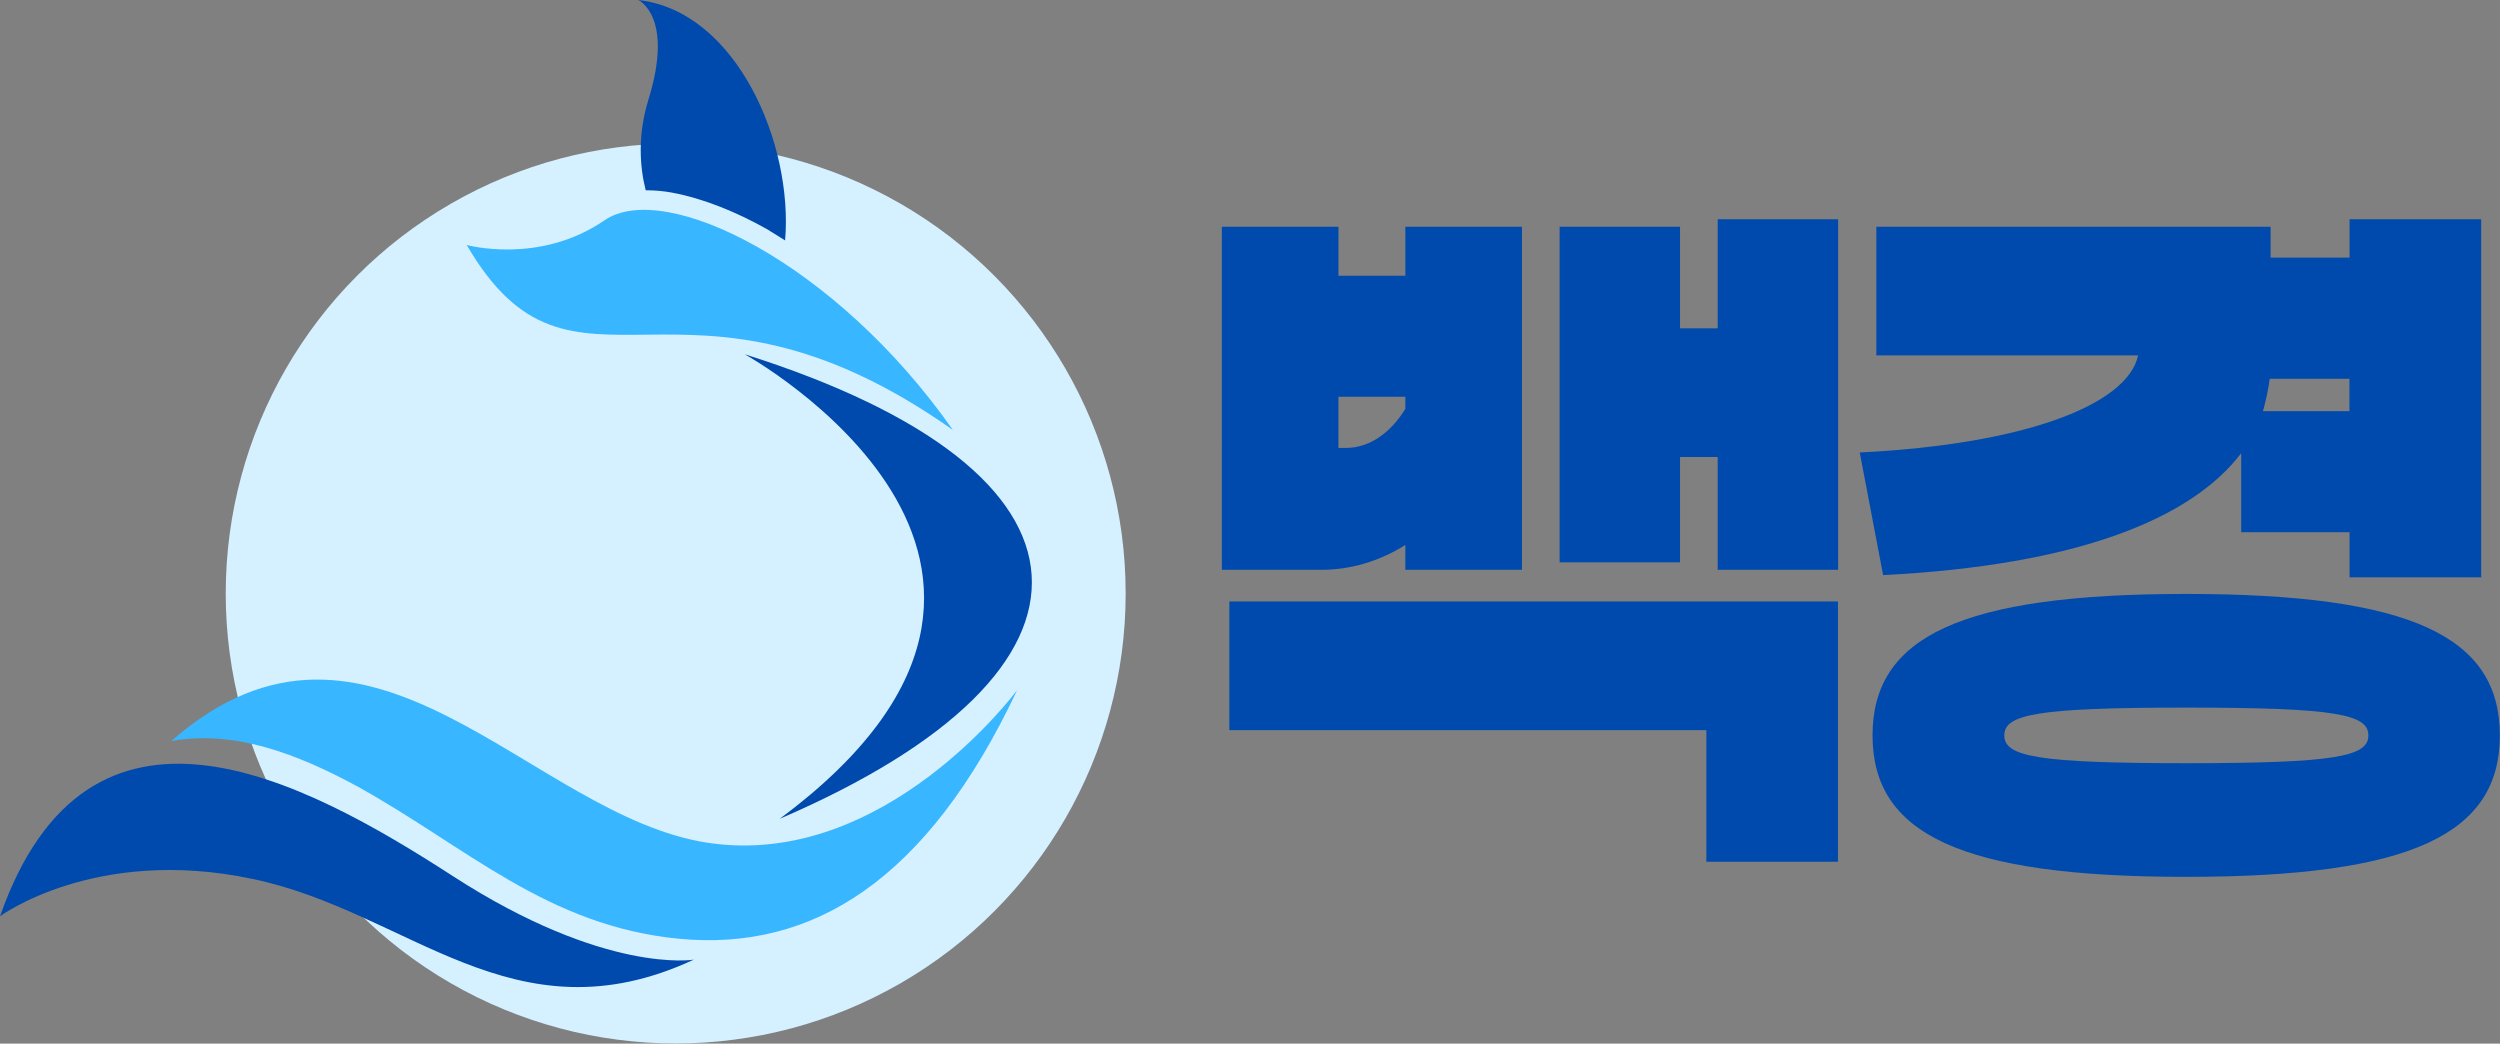
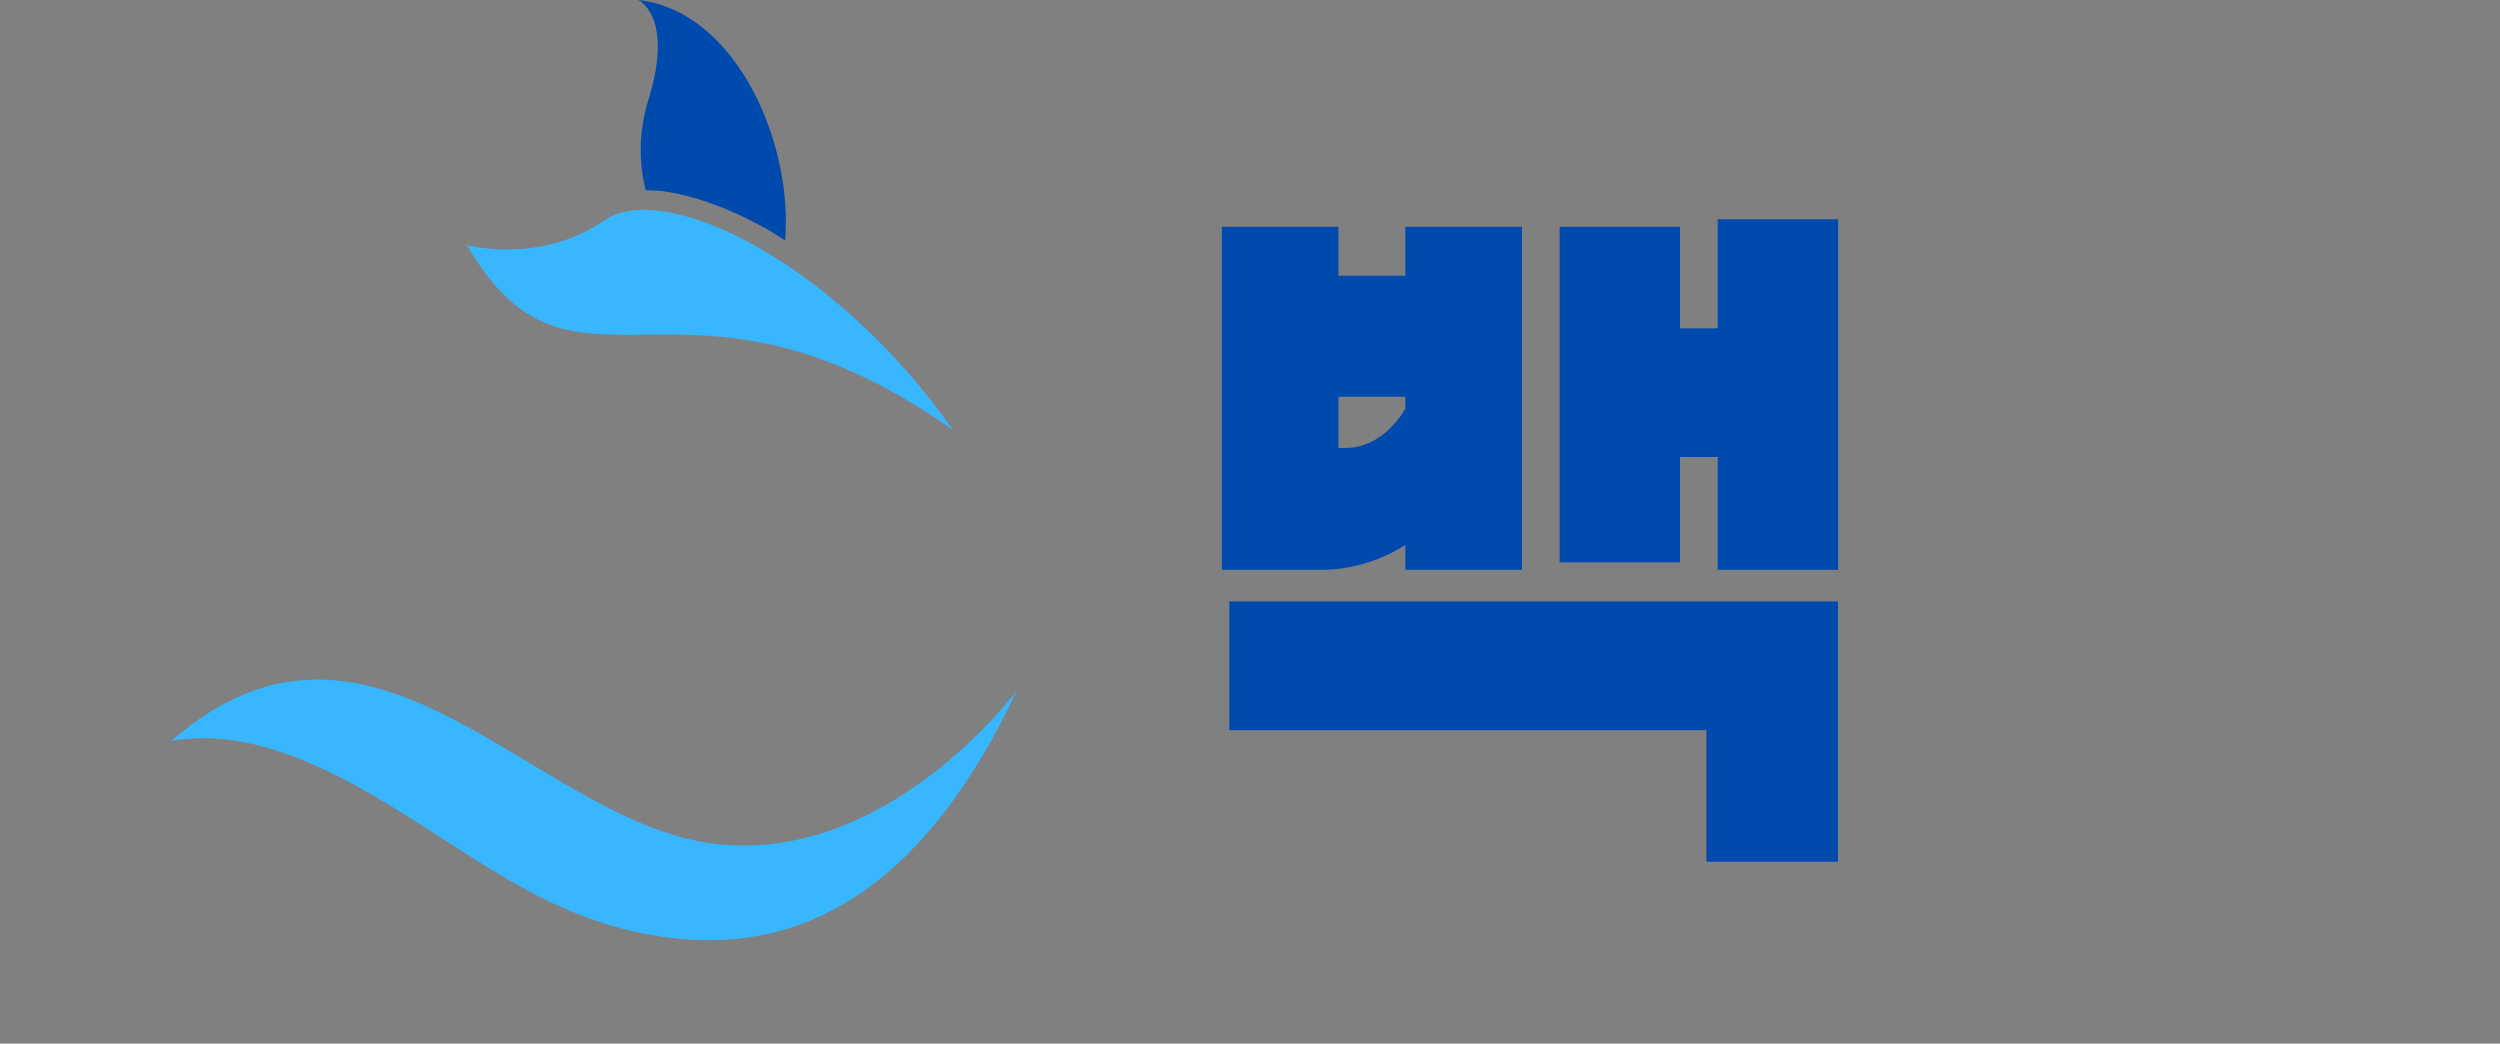
<svg xmlns="http://www.w3.org/2000/svg" id="_레이어_2" viewBox="0 0 170.01 70.97">
  <rect x="0" y="0" width="170.01" height="70.97" fill="#808080" stroke="none" />
  <defs>
    <style>
      .cls-1 {
        fill: none;
      }

      .cls-2, .cls-3 {
        fill: #004aad;
      }

      .cls-4 {
        clip-path: url(#clippath-1);
      }

      .cls-5 {
        clip-path: url(#clippath-3);
      }

      .cls-6 {
        clip-path: url(#clippath-2);
      }

      .cls-3, .cls-7 {
        fill-rule: evenodd;
      }

      .cls-8 {
        fill: #d5f0ff;
      }

      .cls-9 {
        clip-path: url(#clippath);
      }

      .cls-7 {
        fill: #38b6ff;
      }
    </style>
    <clipPath id="clippath">
-       <rect class="cls-1" x="15.35" y="9.76" width="61.21" height="61.21" />
-     </clipPath>
+       </clipPath>
    <clipPath id="clippath-1">
      <circle class="cls-1" cx="45.95" cy="40.36" r="30.6" />
    </clipPath>
    <clipPath id="clippath-2">
-       <rect class="cls-1" x=".02" y="51.7" width="47.53" height="15.63" />
-     </clipPath>
+       </clipPath>
    <clipPath id="clippath-3">
      <rect class="cls-1" x="43.32" width="10.14" height="16.64" />
    </clipPath>
  </defs>
  <g class="cls-9">
    <g class="cls-4">
      <path class="cls-8" d="M15.35,9.76h61.21v61.21H15.35V9.76Z" />
    </g>
  </g>
  <g class="cls-6">
    <path class="cls-3" d="M0,62.31s6.47-4.79,17.12-2.55c10.65,2.19,17.78,11.21,30.06,5.5,0,0-6.01,1.02-16.35-5.66-10.3-6.67-24.82-14.41-30.83,2.71Z" />
  </g>
  <path class="cls-7" d="M11.66,50.39c4.28-.76,8.56.87,12.68,3.11,7.44,4.13,12.89,9.48,21.85,10.34,9.02.86,16.86-3.92,22.98-16.91,0,0-8.97,12.17-20.99,10.39-12.07-1.78-22.97-18.8-36.53-6.93h.01Z" />
-   <path class="cls-3" d="M53.03,55.68c23.54-10.14,22.92-23.59-2.39-31.59,0,0,25.78,14.21,2.39,31.59Z" />
  <path class="cls-7" d="M64.8,29.24c-18.49-13.04-25.78-.05-33.06-12.58,0,0,4.94,1.37,9.37-1.68,4.07-2.8,15.69,2.85,23.69,14.26Z" />
  <g class="cls-5">
    <path class="cls-3" d="M43.91,12.94c-.41-1.63-.56-3.77.2-6.21,1.74-5.66-.71-6.73-.71-6.73,6.72.76,10.55,9.83,9.99,16.35-.41-.25-.82-.51-1.22-.76-1.99-1.12-4.28-2.09-6.52-2.5-.56-.1-1.12-.15-1.73-.15h-.01Z" />
  </g>
  <g>
    <path class="cls-2" d="M103.5,15.42v23.33h-7.93v-1.69c-1.79,1.12-3.73,1.69-5.73,1.69h-6.75V15.42h7.93v3.33h4.55v-3.33h7.93ZM83.6,49.65v-8.75h41.39v17.7h-8.95v-8.95h-32.44ZM91.53,30.46c1.64,0,3.07-1.07,4.04-2.66v-.82h-4.55v3.48h.51ZM106.06,38.24V15.42h8.19v6.91h2.56v-7.42h8.19v23.84h-8.19v-7.67h-2.56v7.16h-8.19Z" />
-     <path class="cls-2" d="M159.78,39.26v-3.07h-7.37v-5.37c-3.43,4.5-11.2,7.62-24.35,8.29l-1.59-8.34c11.31-.56,18.21-3.27,18.93-6.6h-17.8v-8.75h26.81v2.1h5.37v-2.61h8.95v24.35h-8.95ZM127.34,50.01c0-6.7,5.99-9.62,21.33-9.62s21.33,2.92,21.33,9.62-5.99,9.62-21.33,9.62-21.33-2.92-21.33-9.62ZM161.06,50.01c0-1.43-2.2-1.89-12.38-1.89s-12.38.46-12.38,1.89,2.2,1.89,12.38,1.89,12.38-.46,12.38-1.89ZM154.35,25.76c-.1.77-.26,1.48-.46,2.2h5.88v-2.2h-5.42Z" />
  </g>
</svg>